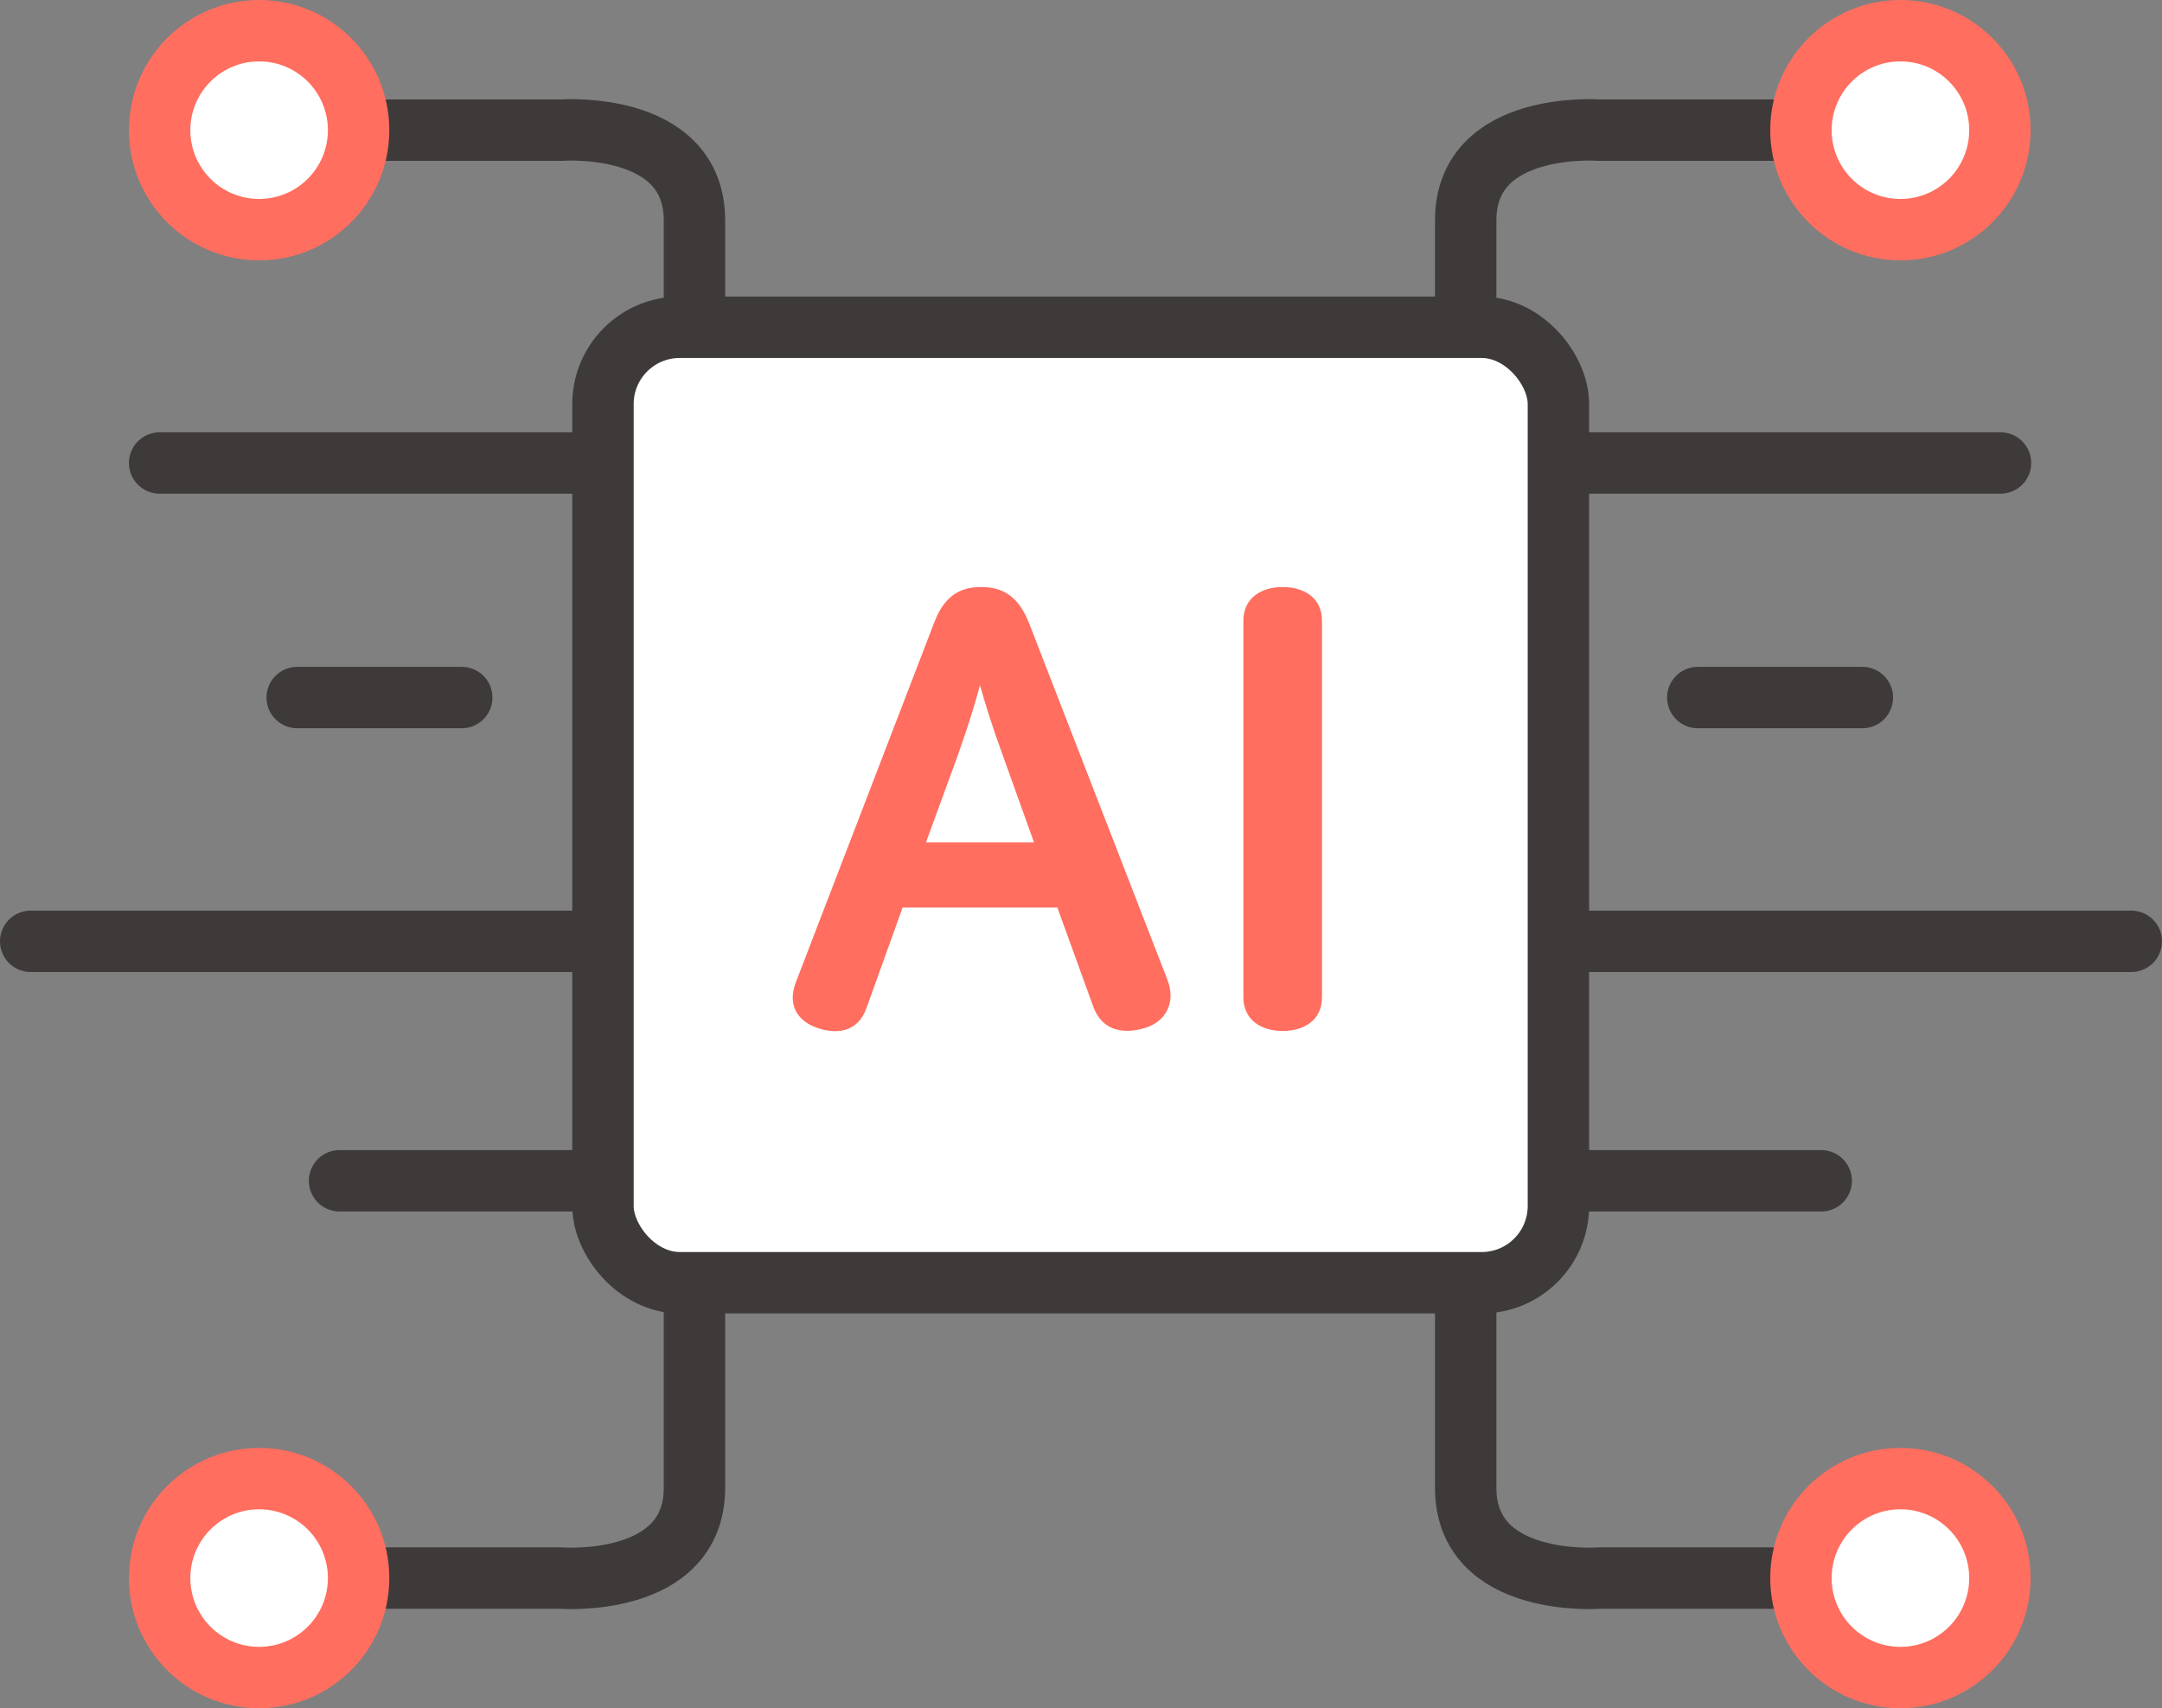
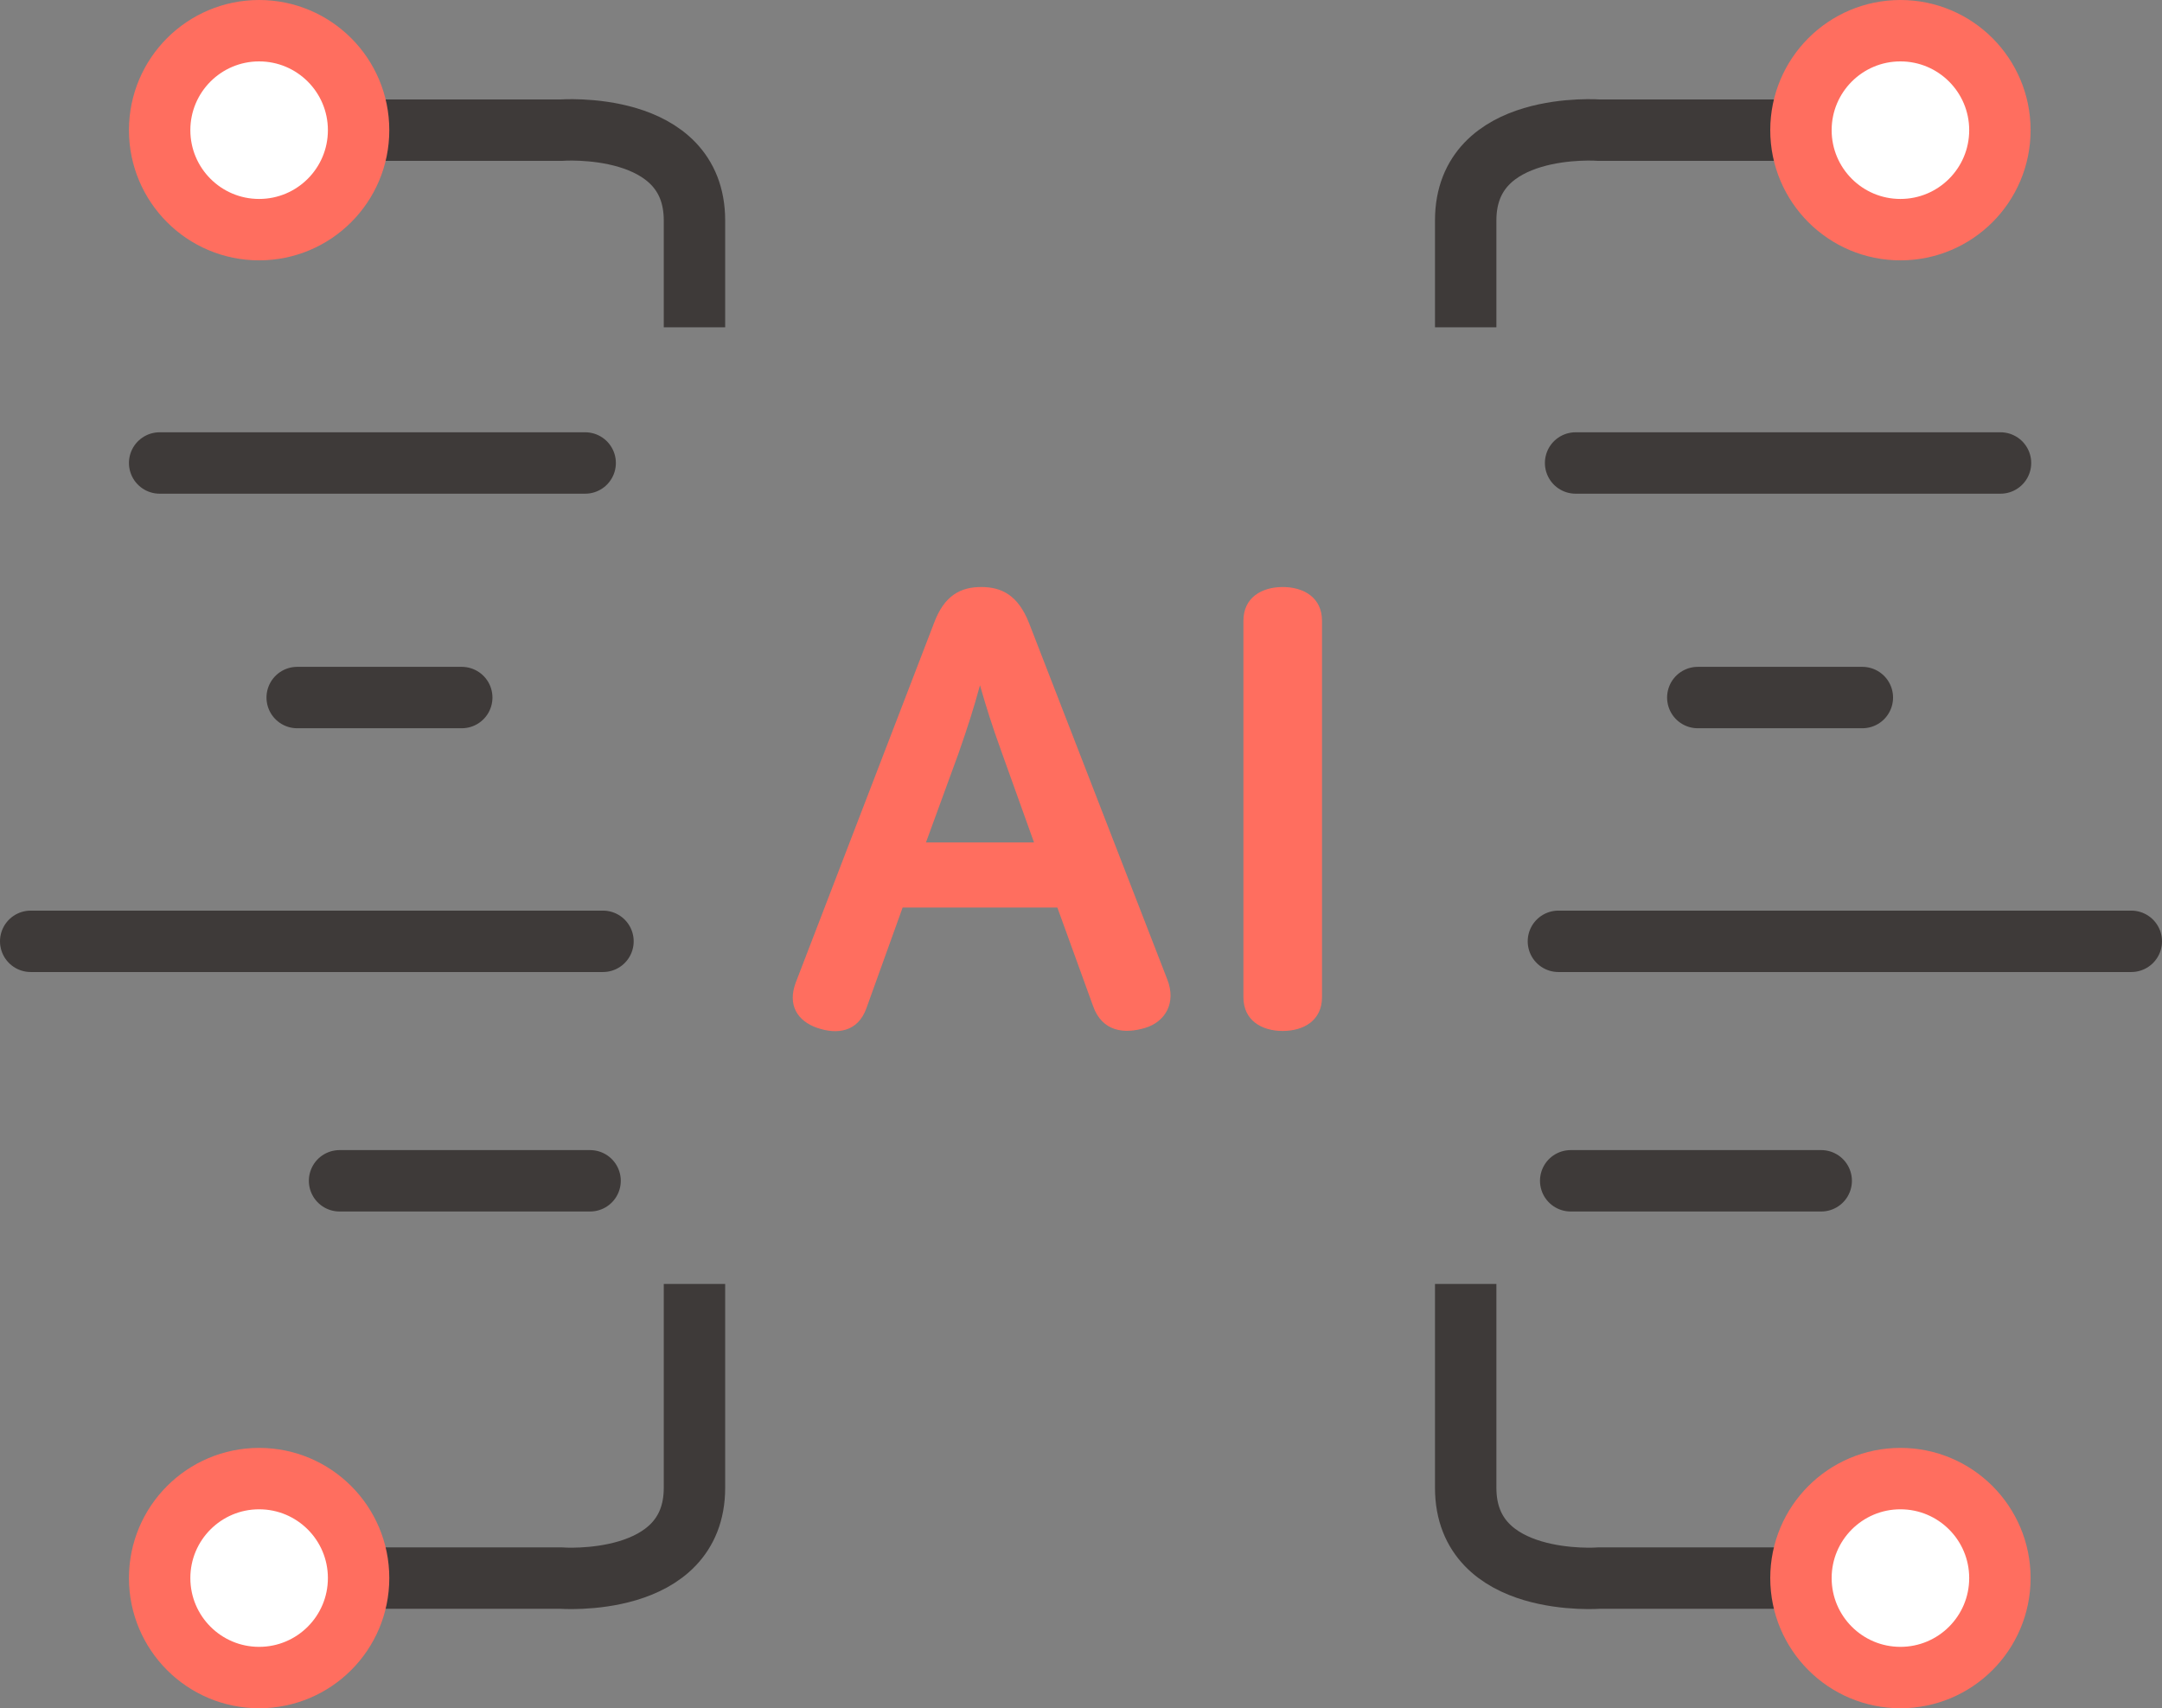
<svg xmlns="http://www.w3.org/2000/svg" id="_레이어_2" data-name="레이어 2" viewBox="0 0 35.21 27.82">
  <rect x="0" y="0" width="35.21" height="27.82" fill="#808080" stroke="none" />
  <defs>
    <style>
      .cls-1 {
        stroke-linecap: round;
      }

      .cls-1, .cls-2, .cls-3 {
        stroke: #3e3a39;
      }

      .cls-1, .cls-4, .cls-3 {
        stroke-miterlimit: 10;
      }

      .cls-1, .cls-3 {
        fill: none;
      }

      .cls-2 {
        stroke-linejoin: round;
      }

      .cls-2, .cls-4 {
        fill: #fff;
      }

      .cls-4 {
        stroke: #ff6e5f;
      }

      .cls-5 {
        fill: #ff6e5f;
      }
    </style>
  </defs>
  <g id="_레이어_1-2" data-name="레이어 1">
    <g>
      <path class="cls-3" d="M5.84,2.12h3.29s2.18-.17,2.18,1.47v1.74" />
      <path class="cls-3" d="M5.84,25.7h3.29s2.18.17,2.18-1.47v-3.32" />
      <path class="cls-3" d="M29.34,2.12h-3.29s-2.18-.17-2.18,1.47v1.74" />
      <path class="cls-3" d="M29.34,25.7h-3.29s-2.18.17-2.18-1.47v-3.32" />
      <line class="cls-1" x1="2.6" y1="7.54" x2="9.53" y2="7.54" />
      <line class="cls-1" x1="25.66" y1="7.54" x2="32.58" y2="7.54" />
      <line class="cls-1" x1="4.84" y1="11.36" x2="7.52" y2="11.36" />
      <line class="cls-1" x1="27.65" y1="11.36" x2="30.33" y2="11.36" />
      <line class="cls-1" x1=".5" y1="15.33" x2="9.82" y2="15.33" />
      <line class="cls-1" x1="25.38" y1="15.33" x2="34.71" y2="15.33" />
      <line class="cls-1" x1="5.53" y1="19.23" x2="9.61" y2="19.23" />
      <line class="cls-1" x1="25.58" y1="19.23" x2="29.66" y2="19.23" />
-       <rect class="cls-2" x="9.82" y="5.33" width="15.56" height="15.56" rx="1.25" ry="1.25" />
      <circle class="cls-4" cx="4.22" cy="2.12" r="1.62" />
      <circle class="cls-4" cx="4.22" cy="25.7" r="1.62" />
      <circle class="cls-4" cx="30.95" cy="2.12" r="1.62" />
      <circle class="cls-4" cx="30.95" cy="25.7" r="1.62" />
      <g>
        <path class="cls-5" d="M16.76,10.15l2.25,5.8c.15.38-.03.69-.36.79-.33.1-.7.07-.85-.36l-.58-1.6h-2.52l-.59,1.64c-.14.39-.48.43-.8.32s-.49-.37-.35-.74l2.25-5.85c.17-.46.44-.59.77-.59s.6.13.78.59ZM15.61,12.27l-.53,1.45h1.76l-.52-1.45c-.17-.47-.26-.76-.36-1.11-.11.4-.19.65-.35,1.11Z" />
        <path class="cls-5" d="M21.53,10.11v6.13c0,.38-.3.55-.64.55s-.64-.17-.64-.55v-6.13c0-.38.3-.55.64-.55s.64.17.64.55Z" />
      </g>
    </g>
  </g>
</svg>